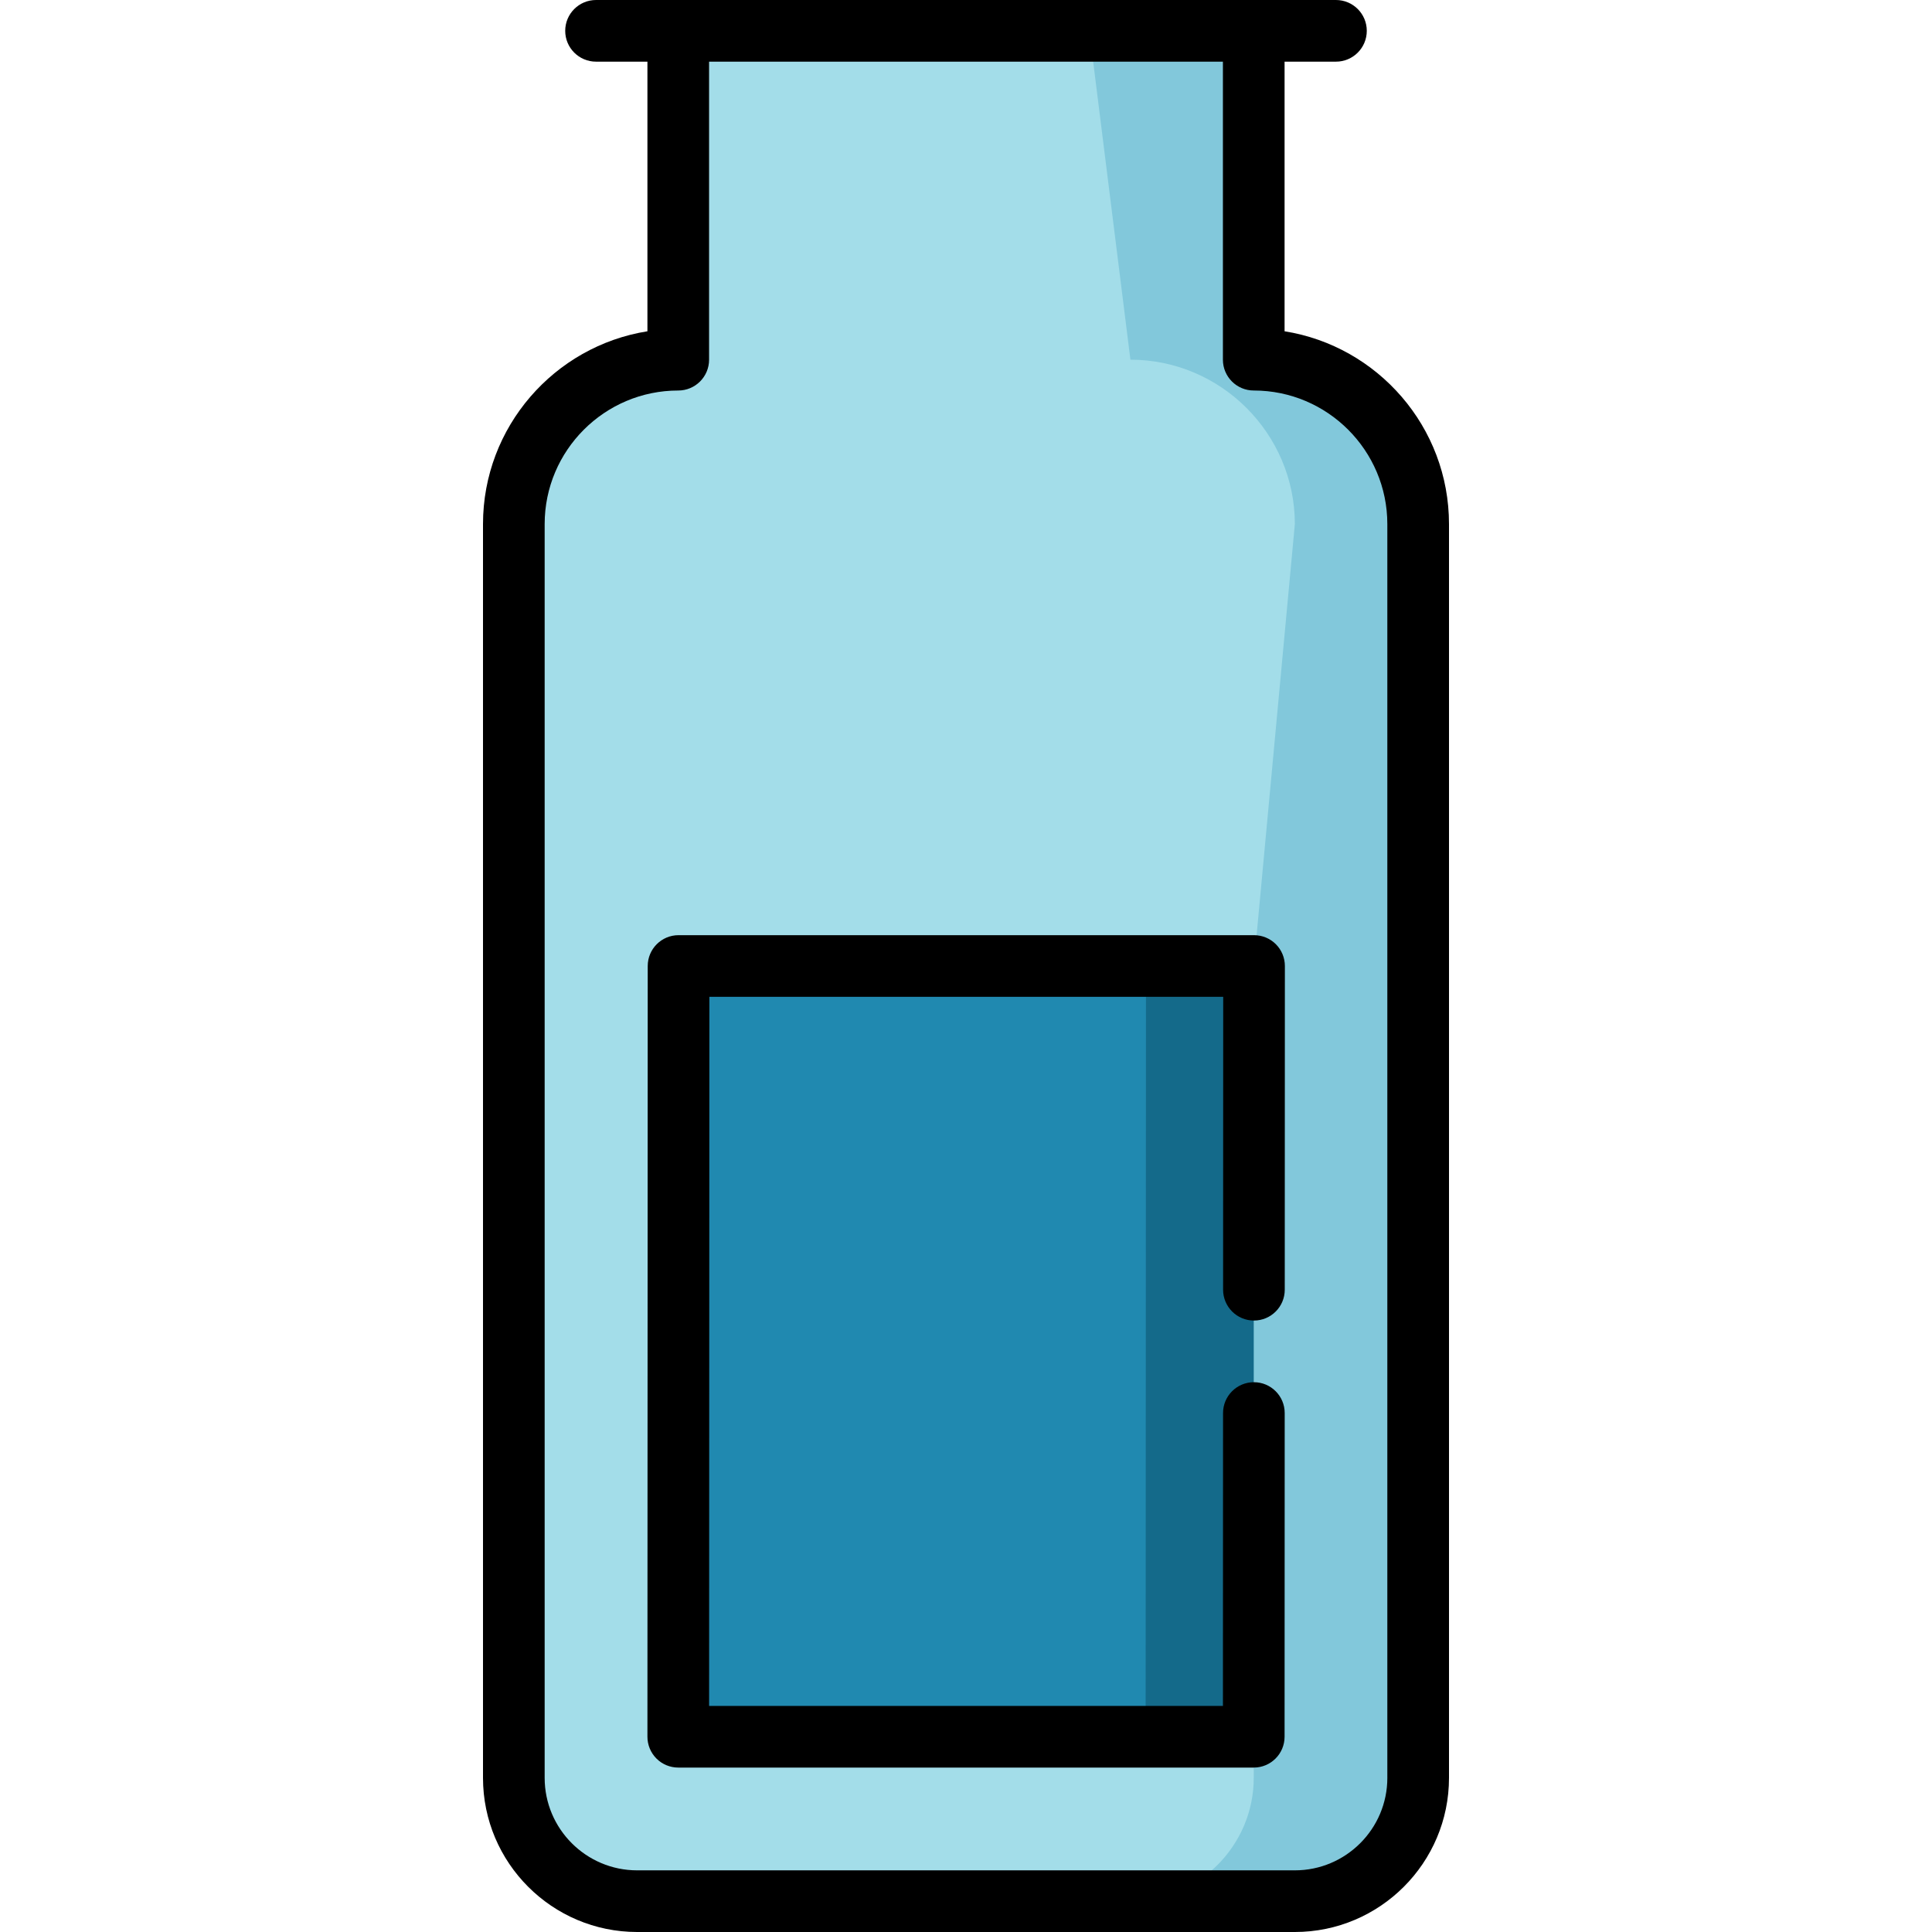
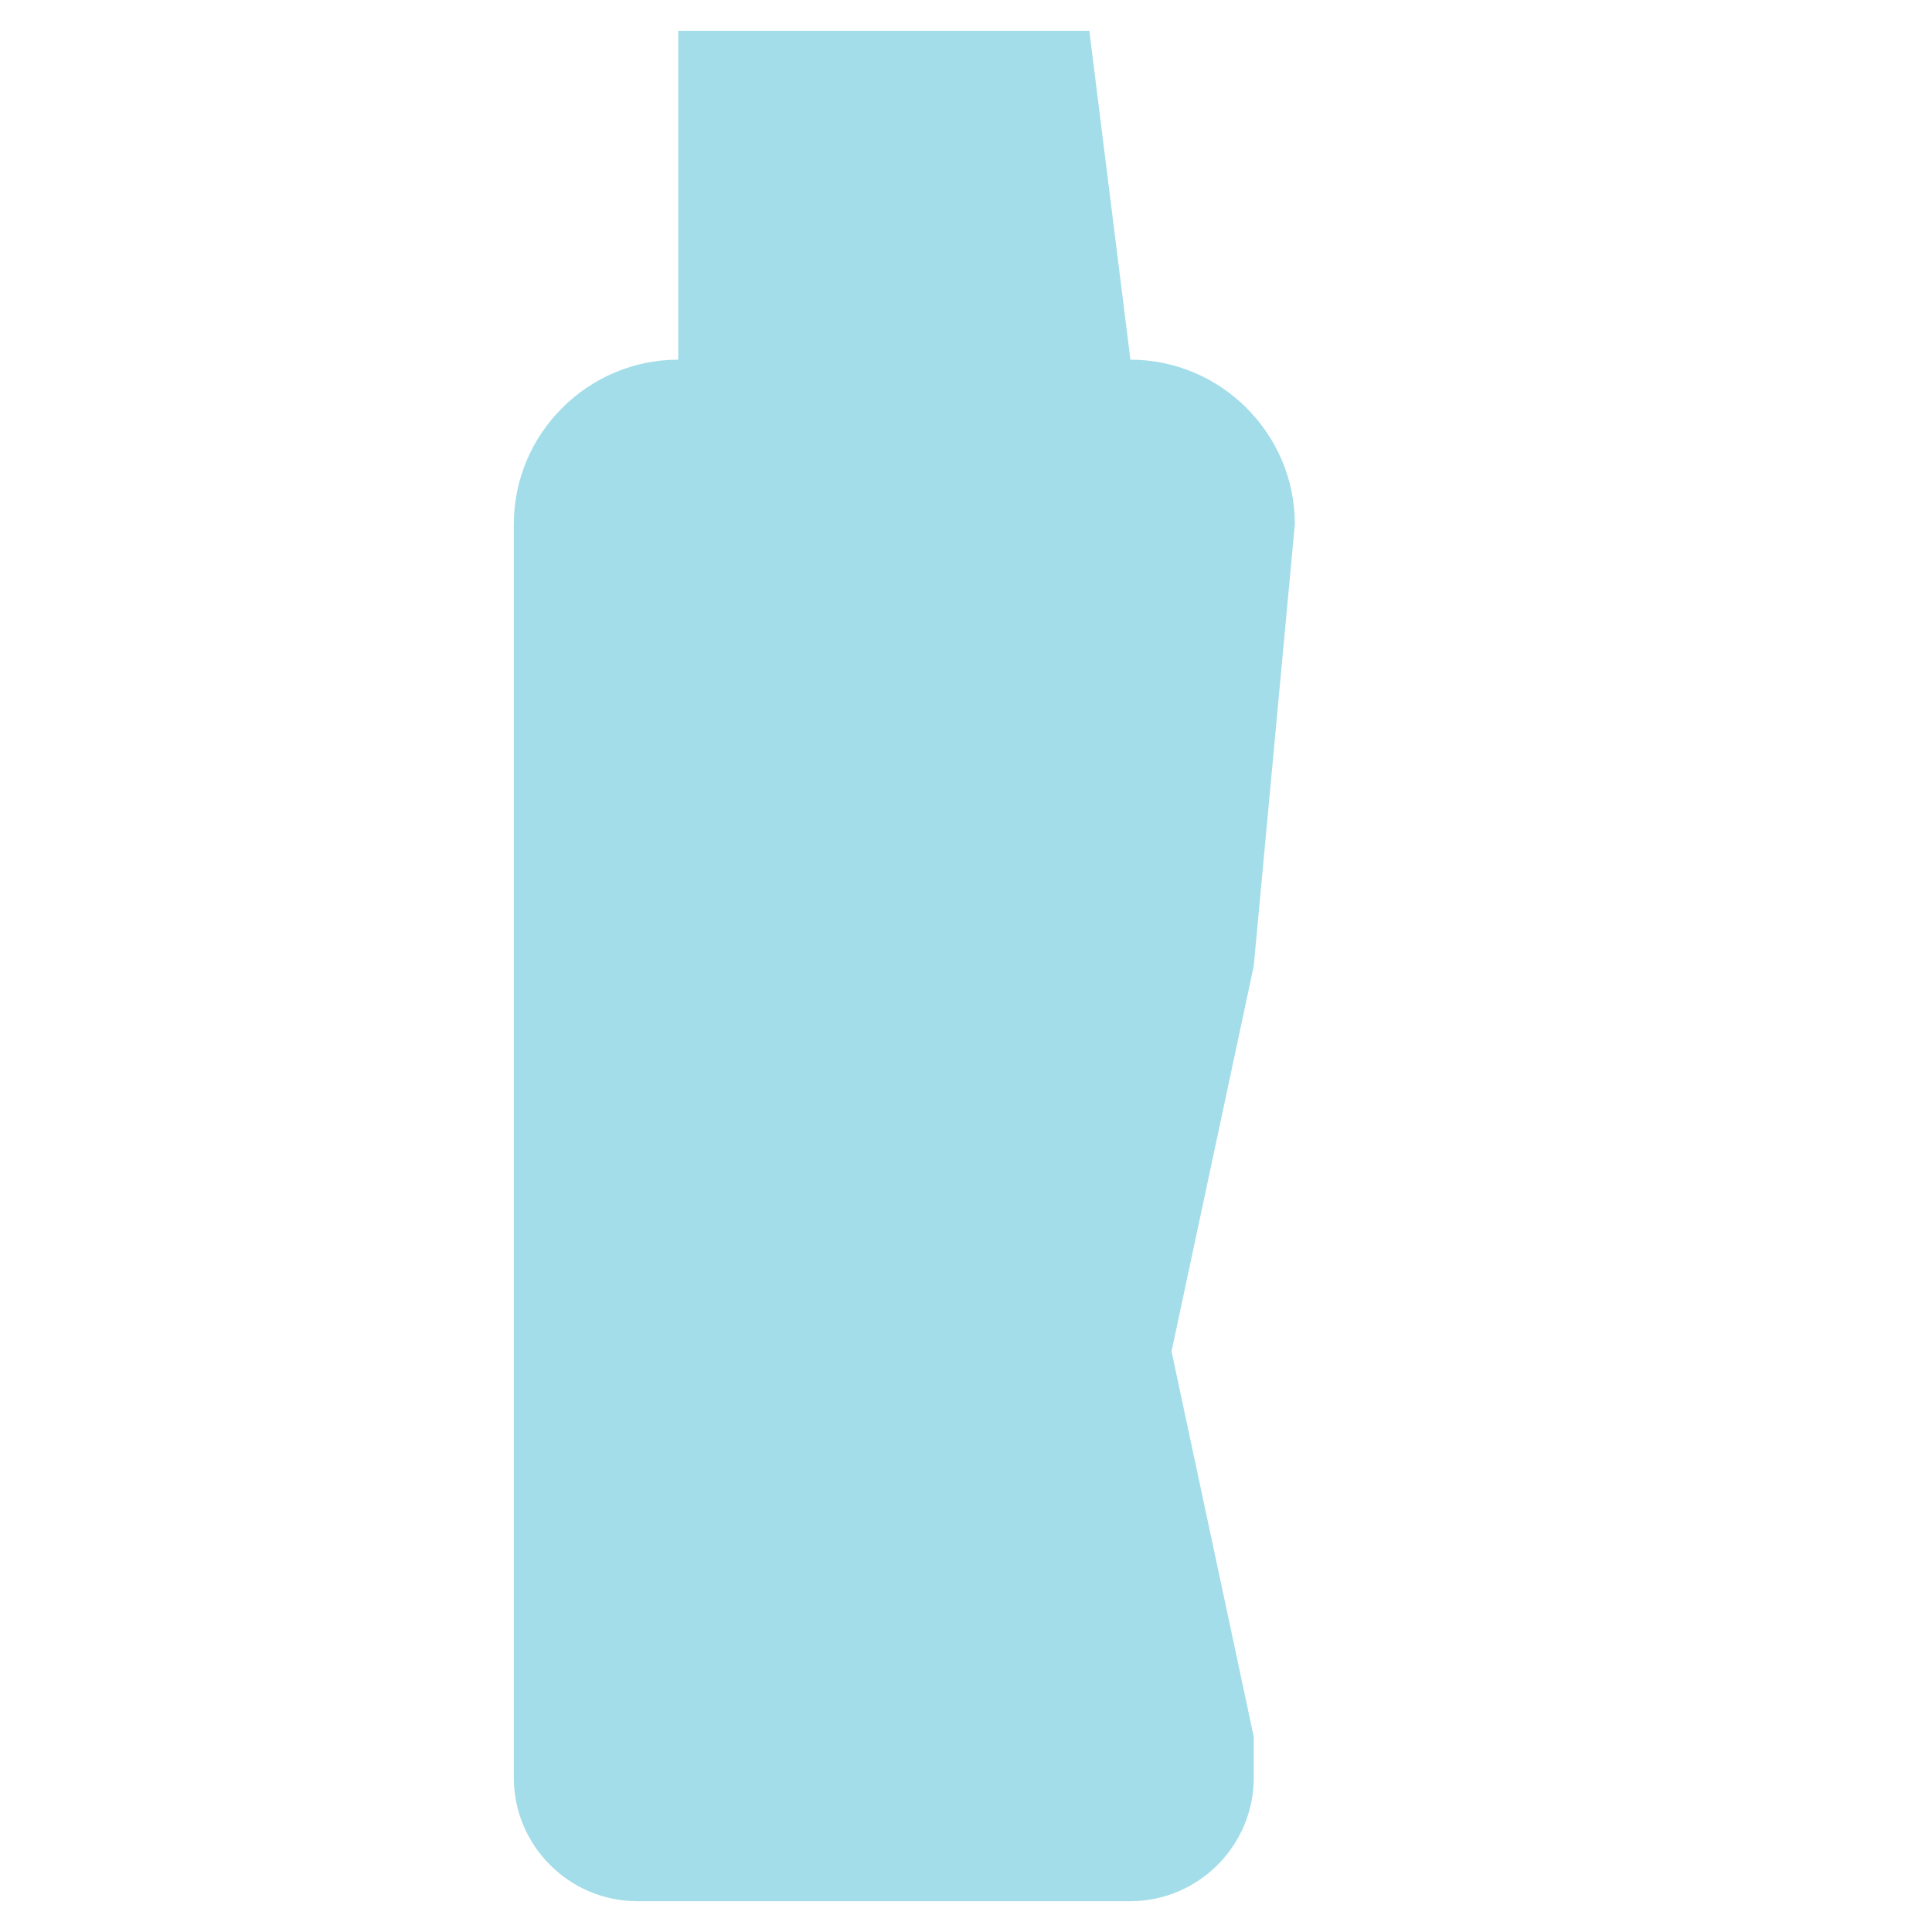
<svg xmlns="http://www.w3.org/2000/svg" height="800px" width="800px" version="1.1" id="Layer_1" viewBox="0 0 512 512" xml:space="preserve">
-   <path style="fill:#82C8DB;" d="M332.255,95.319V8.17h-43.574l-10.894,87.149l21.787,408.511h32.681  c32.318,0,43.574-14.706,43.574-32.681V138.894C375.83,114.928,356.221,95.319,332.255,95.319z" />
  <path style="fill:#A3DDE9;" d="M343.149,138.894c0-23.966-19.609-43.574-43.574-43.574L288.681,8.17H179.745v87.149  c-23.966,0-43.574,19.609-43.574,43.574v332.255c0,17.974,14.706,32.681,32.681,32.681h130.723  c17.974,0,32.681-14.706,32.681-32.681v-10.894l-21.787-102.128L332.255,256L343.149,138.894z" />
-   <polygon style="fill:#146A8A;" points="303.694,256 275.094,358.128 303.608,460.255 332.255,460.255 332.255,256 " />
-   <polygon style="fill:#2089B0;" points="179.745,256 179.745,460.255 303.608,460.255 303.694,256 " />
-   <path d="M340.426,87.793V16.34h13.617c4.513,0,8.17-3.658,8.17-8.17S358.556,0,354.043,0H157.957c-4.513,0-8.17,3.658-8.17,8.17  s3.657,8.17,8.17,8.17h13.617v71.452C146.91,91.721,128,113.141,128,138.894v332.255C128,493.675,146.325,512,168.851,512h174.298  C365.675,512,384,493.675,384,471.149V138.894C384,113.141,365.09,91.722,340.426,87.793z M367.66,471.149  c0,13.516-10.996,24.511-24.511,24.511H168.851c-13.515,0-24.511-10.995-24.511-24.511V138.894  c0-19.521,15.882-35.404,35.404-35.404c4.513,0,8.17-3.658,8.17-8.17V16.34h136.17v78.979c0,4.512,3.657,8.17,8.17,8.17  c19.522,0,35.404,15.883,35.404,35.404V471.149z" />
-   <path d="M332.334,247.83H179.823c-4.511,0-8.168,3.656-8.17,8.167l-0.078,204.255c-0.001,2.168,0.86,4.246,2.391,5.779  c1.533,1.534,3.612,2.394,5.779,2.394h152.511c4.511,0,8.168-3.656,8.17-8.167l0.033-85.787c0.002-4.512-3.654-8.171-8.167-8.173  c-0.001,0-0.002,0-0.003,0c-4.511,0-8.168,3.656-8.17,8.167l-0.029,77.62h-136.17l0.072-187.915h136.17l-0.029,77.614  c-0.002,4.512,3.655,8.171,8.167,8.173c0.001,0,0.002,0,0.003,0c4.511,0,8.168-3.656,8.17-8.167l0.033-85.787  c0.001-2.168-0.859-4.246-2.391-5.779C336.58,248.691,334.5,247.83,332.334,247.83z" />
</svg>